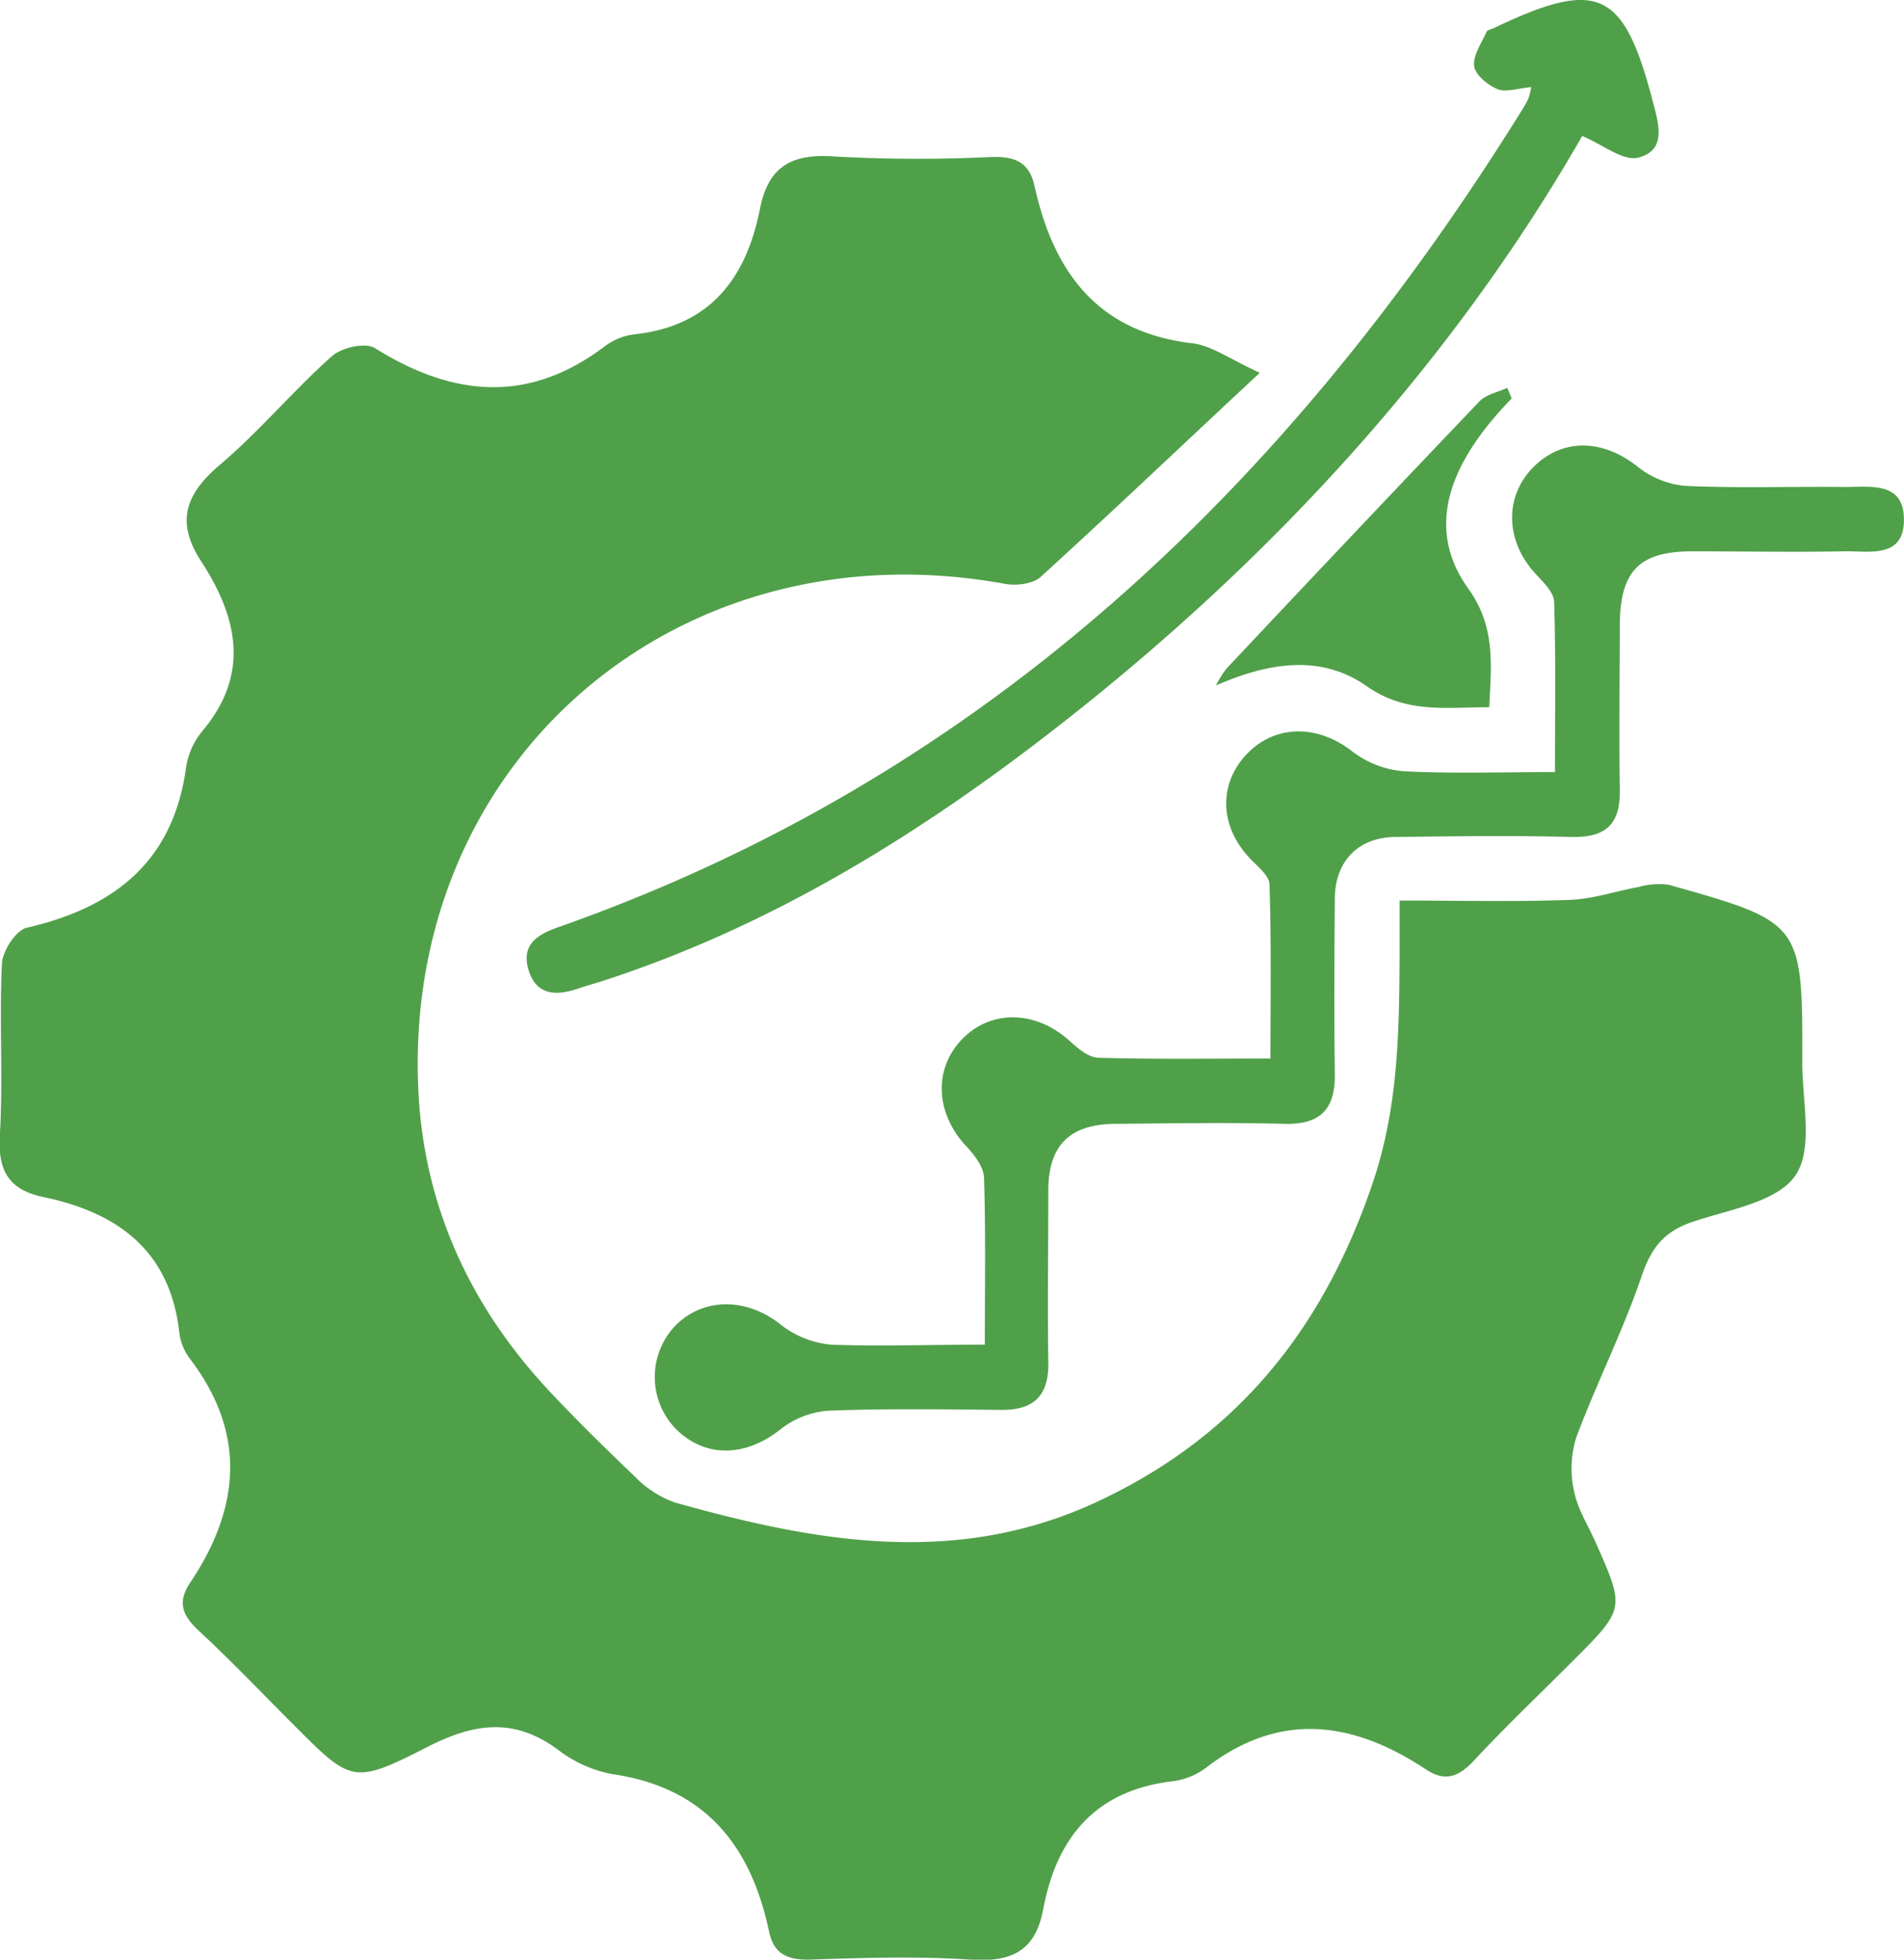
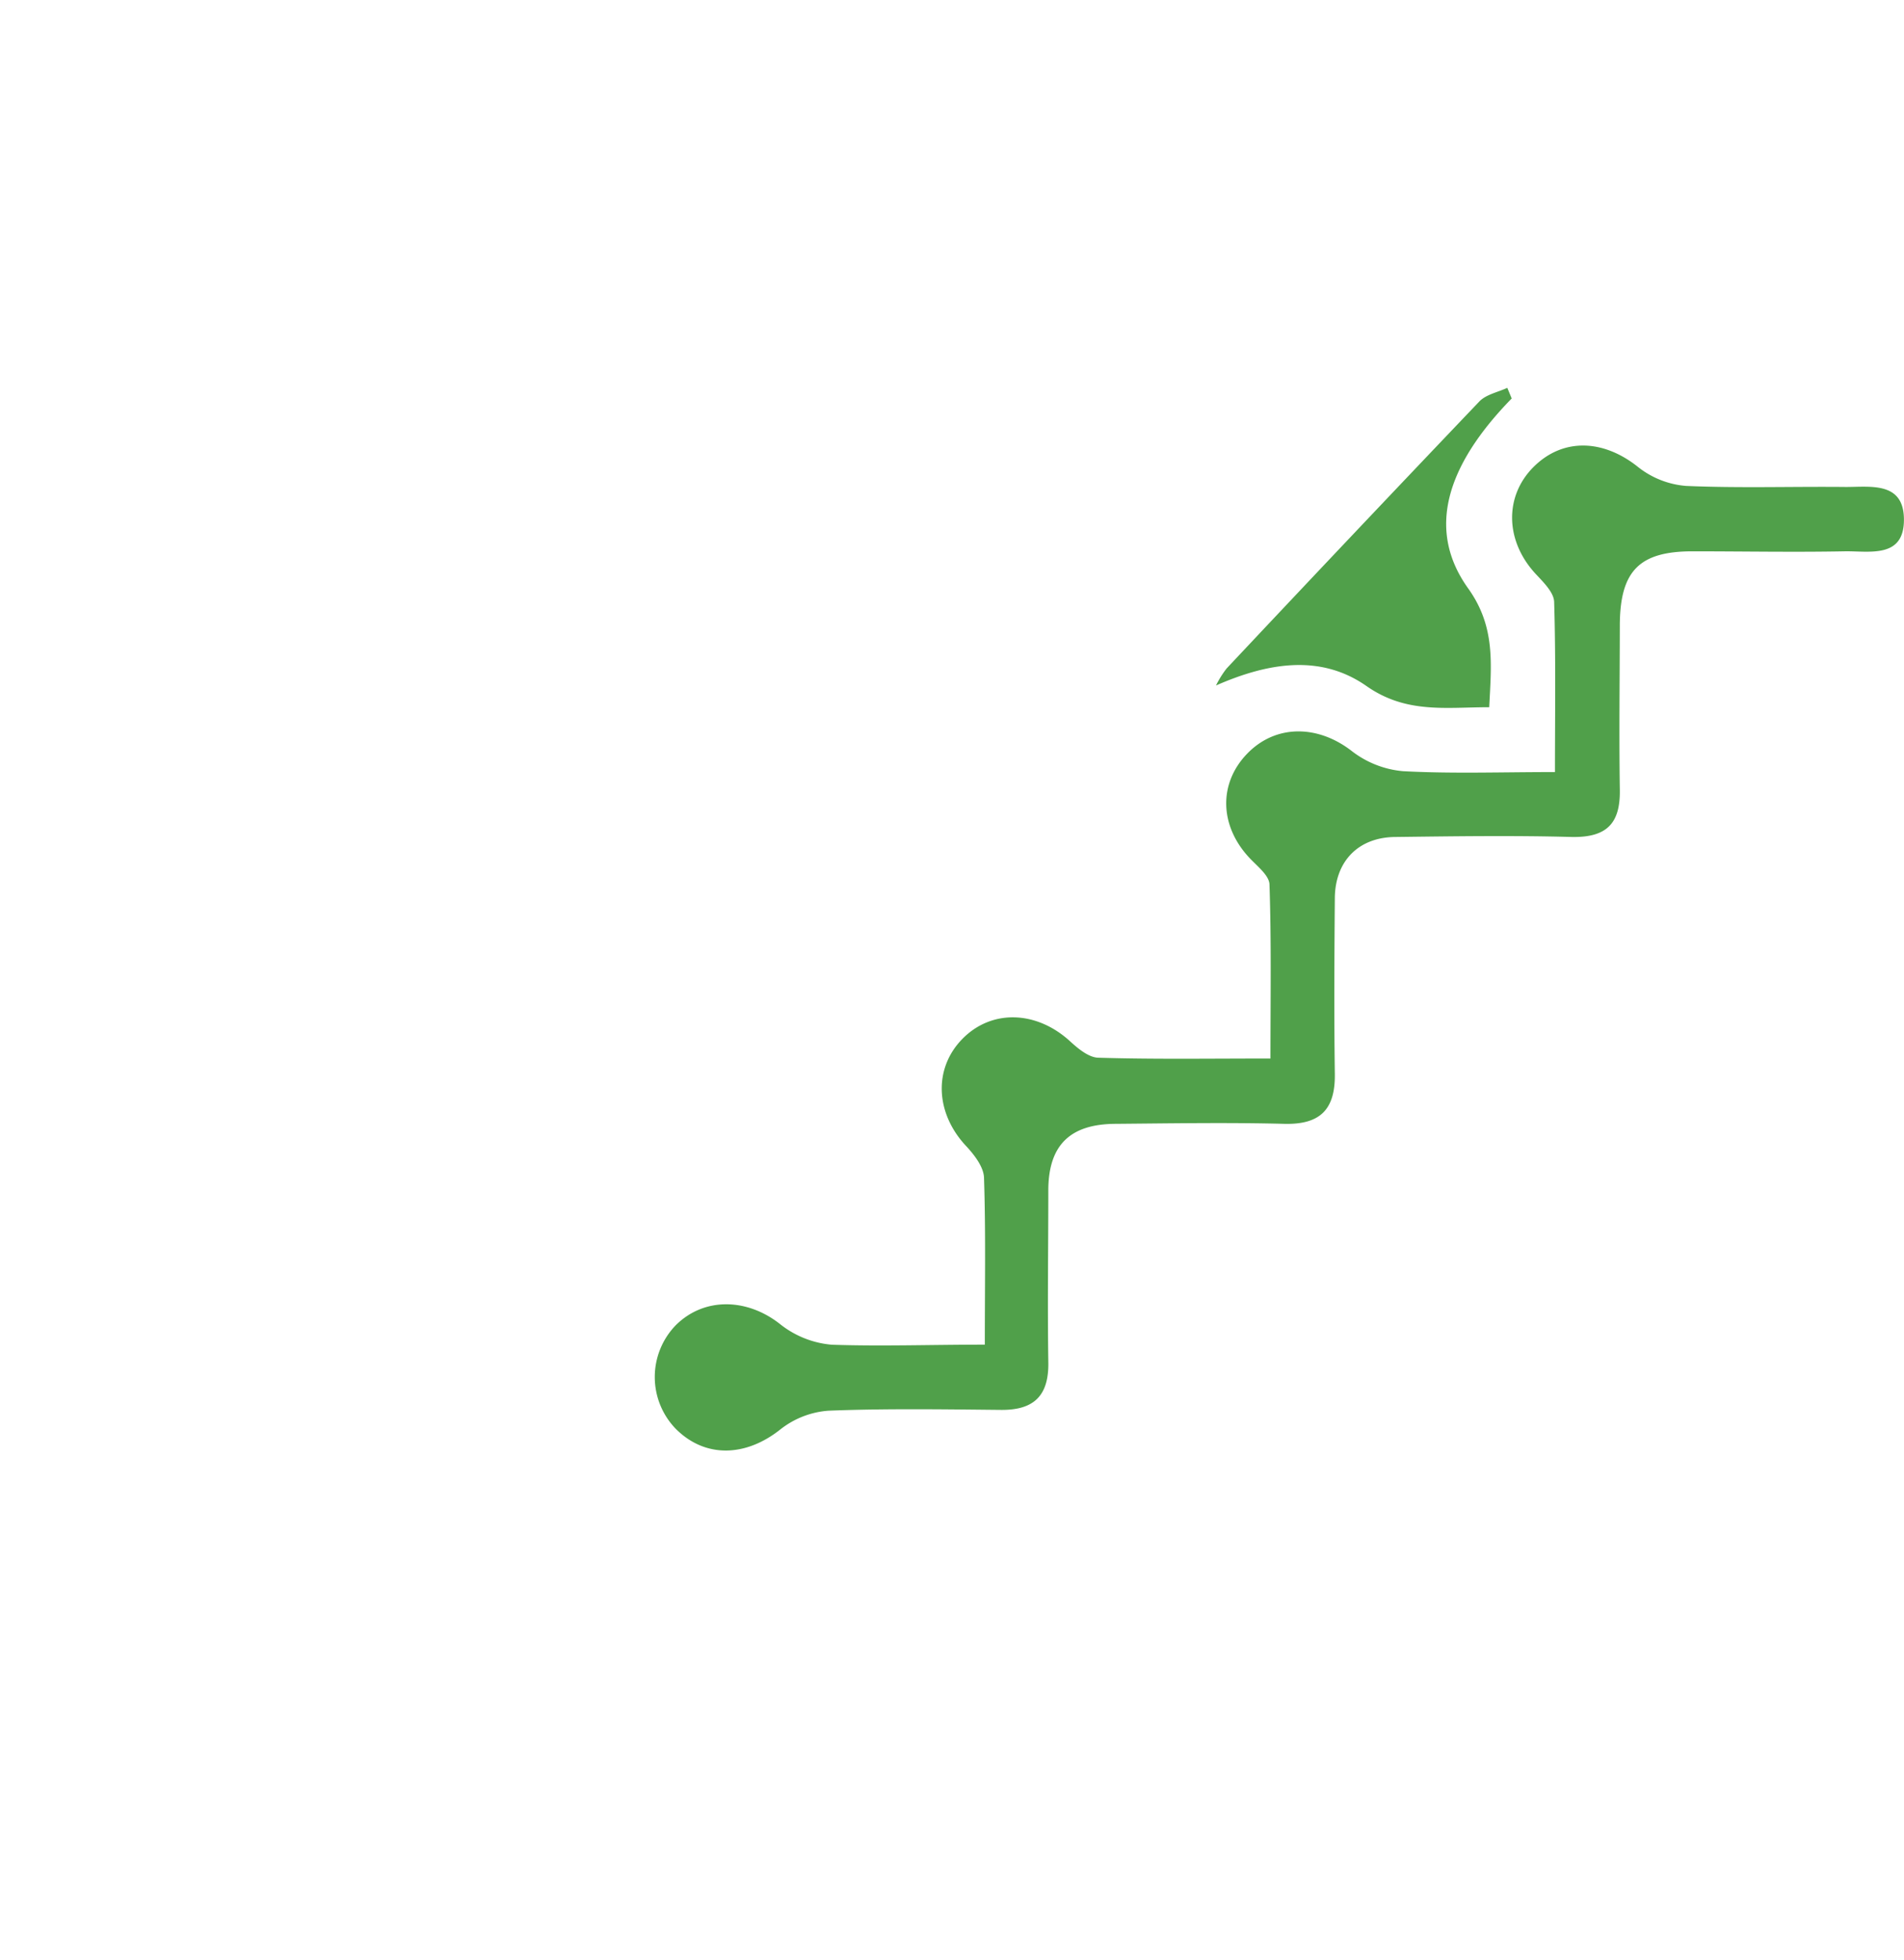
<svg xmlns="http://www.w3.org/2000/svg" viewBox="0 0 238.11 245.12">
  <defs>
    <style>.cls-1{fill:#50a04a;}</style>
  </defs>
  <g id="Layer_2" data-name="Layer 2">
    <g id="Layer_1-2" data-name="Layer 1">
-       <path class="cls-1" d="M157.55,46.63c-9.67,9-18.46,17.39-27.42,25.54-1,.89-3.07,1.12-4.5.85C84.94,65.6,50.59,94.93,52.3,136c.61,14.7,6.45,27.4,16.51,38.12,3.41,3.63,7,7.15,10.58,10.56a13,13,0,0,0,5,3.25c17.51,4.92,35.06,8.12,52.62,0s28.37-21.52,34.6-39.79c3.24-9.5,3.36-18.81,3.42-28.4,0-2.14,0-4.28,0-7.1,7.37,0,14.32.17,21.25-.08,2.91-.1,5.78-1.1,8.68-1.62a9.07,9.07,0,0,1,3.7-.28c16.75,4.72,16.77,4.74,16.73,22.3,0,4.8,1.42,10.75-.87,14.08s-8.31,4.25-12.85,5.79c-3.47,1.17-5.14,3.16-6.33,6.68-2.34,6.9-5.67,13.46-8.22,20.3a13.06,13.06,0,0,0-.26,6.75c.44,2.22,1.77,4.28,2.71,6.41,3.65,8.25,3.65,8.25-2.88,14.79-4.12,4.12-8.35,8.15-12.32,12.41-1.86,2-3.57,2.78-6,1.18-9.18-6.09-18.35-7.39-27.65-.16a8.83,8.83,0,0,1-4.16,1.62c-9.55,1.16-14.41,7-16.1,16-1,5.38-4.12,6.64-9.21,6.3-6.63-.44-13.32-.22-20,0-2.74.06-4.48-.69-5.07-3.5-2.27-10.76-8-18-19.54-19.69a15.87,15.87,0,0,1-6.78-3c-5.49-4.11-10.52-3.43-16.41-.41-9.36,4.79-9.55,4.42-16.82-2.86-3.89-3.89-7.68-7.88-11.71-11.62-2-1.84-2.83-3.5-1.18-6,6.28-9.35,7.16-18.7,0-28.09a6.81,6.81,0,0,1-1.31-3.21c-1.12-10.23-7.64-15.05-17-17-4.34-.91-5.71-3.29-5.45-7.72.42-7.14-.08-14.33.26-21.48.08-1.6,1.76-4.18,3.12-4.49,10.94-2.53,18.29-8.27,19.9-20a9.31,9.31,0,0,1,2-4.54c6.06-7.16,4.44-14.3-.07-21.24-3.27-5-2-8.46,2.32-12.13,4.94-4.19,9.13-9.25,14-13.58,1.2-1.08,4.21-1.76,5.39-1,9.73,6.08,19.18,7,28.74-.24a7.74,7.74,0,0,1,3.67-1.49c9.47-1,14-7,15.72-15.65,1.06-5.47,4.1-7,9.43-6.59a189.08,189.08,0,0,0,19.49.06c2.87-.09,4.74.55,5.42,3.6,2.35,10.63,7.72,18.19,19.5,19.67C151.37,43.11,153.69,44.87,157.55,46.63Z" />
      <path class="cls-1" d="M123.16,168.19c0-7.5.12-14.15-.1-20.8,0-1.36-1.18-2.9-2.2-4-3.87-4.09-4.17-9.69-.52-13.43s9.23-3.56,13.42.23c1,.92,2.36,2.08,3.59,2.11,7,.21,13.93.1,21.53.1,0-7.51.12-14.62-.12-21.73,0-1.16-1.57-2.35-2.54-3.4-3.72-4-3.85-9.28-.25-13s8.88-3.6,13.09-.32a12.23,12.23,0,0,0,6.4,2.51c6.11.33,12.25.11,19,.11,0-7.36.11-14.3-.1-21.23,0-1.2-1.32-2.49-2.27-3.51-3.86-4.12-4-9.72-.32-13.41s8.75-3.48,13.09,0a11.07,11.07,0,0,0,6,2.36c6.65.29,13.32.06,20,.13,3.06,0,7.15-.67,7.24,3.93.1,5.09-4.3,4.06-7.44,4.12-6.33.12-12.66,0-19,0-6.68,0-9.08,2.47-9.09,9.32s-.1,13.67,0,20.49c.08,4.24-1.65,6-6,5.92-7.33-.2-14.66-.09-22,0-4.65,0-7.61,3-7.64,7.66-.06,7.33-.1,14.66,0,22,.06,4.43-1.84,6.34-6.34,6.22-7-.18-14-.06-21,0-5.76,0-8.47,2.65-8.49,8.29,0,7.17-.11,14.33,0,21.49.09,4.29-1.86,6.06-6,6-7.16-.07-14.33-.18-21.48.1a11,11,0,0,0-6,2.32c-4.34,3.46-9.37,3.64-13.06,0a9.31,9.31,0,0,1-.06-13c3.59-3.58,9-3.4,13.13-.09a12,12,0,0,0,6.4,2.52C110.26,168.41,116.4,168.19,123.16,168.19Z" />
-       <path class="cls-1" d="M191.49,10.9c-1.68.14-3.14.68-4.21.25-1.22-.5-2.78-1.77-2.92-2.87-.18-1.35.93-2.88,1.55-4.31.1-.23.57-.3.87-.44,13.07-6.25,16.27-4.78,19.89,9.07.73,2.79,1.85,6.19-1.8,7.12-1.88.48-4.43-1.64-7-2.71-16.28,28.36-38.75,52.9-65.38,73.71-17.39,13.59-36,25.13-57.18,32-.95.3-1.91.56-2.86.88-2.83,1-5.46,1-6.4-2.45-.86-3.18,1.38-4.35,4-5.26,53.13-18.77,91.2-55.28,120.37-102.26a12,12,0,0,0,.72-1.31A10.12,10.12,0,0,0,191.49,10.9Z" />
      <path class="cls-1" d="M189.05,49.84c-8.33,8.54-10.61,16.54-5.45,23.75,3.45,4.82,2.9,9.46,2.64,14.87-5.48,0-10.41.83-15.38-2.67-5.75-4-12.29-2.9-18.79-.05a12.12,12.12,0,0,1,1.33-2.13Q169.12,66.87,185,50.22c.84-.88,2.32-1.16,3.5-1.71Z" />
    </g>
  </g>
</svg>